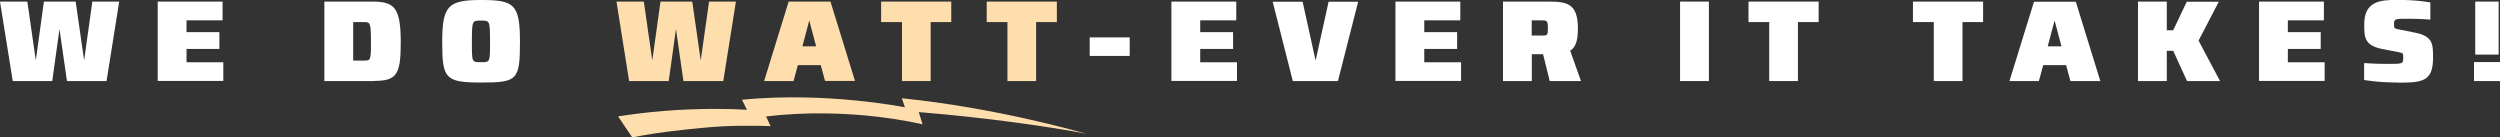
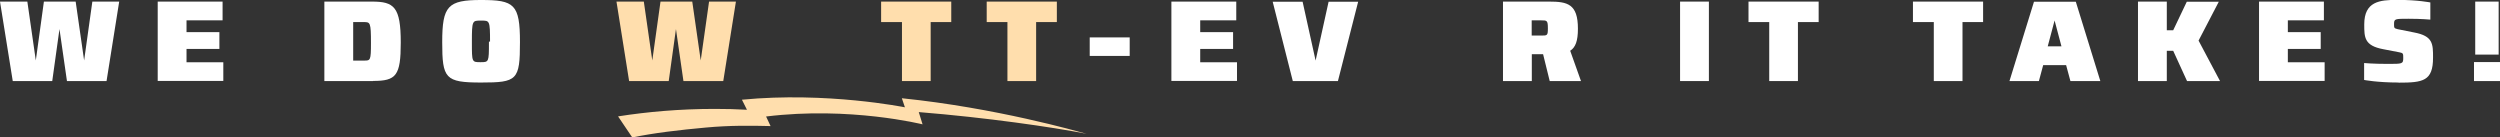
<svg xmlns="http://www.w3.org/2000/svg" id="uuid-944696b6-89bf-49b4-b25d-0aba2fb8fc36" viewBox="0 0 203.86 11.21">
  <rect x="0" y="0" width="203.86" height="11.21" fill="#333333" stroke="none" />
  <g id="uuid-a1b8eccb-3572-44cd-8e55-851195d93986">
    <g>
      <g>
        <path d="M8.69,6.61h-3.23l-.61-4.24-.59,4.24H1.04L0,.13H2.23l.69,4.8L3.58,.13h2.59l.69,4.8L7.53,.13h2.19l-1.03,6.47Z" style="fill:#fff;" />
        <path d="M12.86,6.61V.13h5.29V1.66h-2.94v.96h2.68v1.37h-2.68v1.09h3v1.52h-5.35Z" style="fill:#fff;" />
        <path d="M30.43,6.61h-3.98V.13h3.89c1.79,0,2.34,.43,2.34,3.34,0,2.7-.37,3.13-2.26,3.13Zm-.78-4.81h-.85v3.14h.9c.5,0,.55,0,.55-1.43,0-1.71-.06-1.71-.6-1.71Z" style="fill:#fff;" />
-         <path d="M39.23,6.73c-2.93,0-3.17-.33-3.17-3.29s.46-3.44,3.17-3.44,3.17,.34,3.17,3.44-.23,3.29-3.17,3.29Zm.73-3.34c0-1.71-.04-1.71-.69-1.71h-.09c-.66,0-.7,0-.7,1.71v.09c0,1.59,0,1.59,.7,1.59h.09c.68,0,.69,0,.69-1.59v-.09Z" style="fill:#fff;" />
+         <path d="M39.23,6.73c-2.93,0-3.17-.33-3.17-3.29s.46-3.44,3.17-3.44,3.17,.34,3.17,3.44-.23,3.29-3.17,3.29Zm.73-3.34c0-1.71-.04-1.71-.69-1.71h-.09c-.66,0-.7,0-.7,1.71v.09c0,1.59,0,1.59,.7,1.59c.68,0,.69,0,.69-1.59v-.09Z" style="fill:#fff;" />
        <path d="M58.96,6.61h-3.23l-.61-4.24-.59,4.24h-3.23L50.27,.13h2.23l.69,4.8,.67-4.8h2.59l.69,4.8,.68-4.8h2.19l-1.03,6.47Z" style="fill:#ffdead;" />
-         <path d="M67.28,6.61l-.35-1.3h-1.87l-.35,1.3h-2.4L64.31,.13h3.41l2,6.47h-2.44Zm-1.29-4.94l-.56,2.11h1.12l-.56-2.11Z" style="fill:#ffdead;" />
        <path d="M75.89,1.8V6.61h-2.34V1.8h-1.7V.13h5.72V1.8h-1.69Z" style="fill:#ffdead;" />
        <path d="M84.49,1.8V6.61h-2.34V1.8h-1.69V.13h5.72V1.8h-1.69Z" style="fill:#ffdead;" />
        <path d="M88.86,4.56v-1.51h3.26v1.51h-3.26Z" style="fill:#fff;" />
        <path d="M95.52,6.61V.13h5.29V1.66h-2.94v.96h2.68v1.37h-2.68v1.09h3v1.52h-5.35Z" style="fill:#fff;" />
        <path d="M109.09,6.61h-3.67l-1.64-6.47h2.44l1.06,4.8,1.06-4.8h2.41l-1.65,6.47Z" style="fill:#fff;" />
-         <path d="M113.79,6.61V.13h5.29V1.66h-2.94v.96h2.68v1.37h-2.68v1.09h3v1.52h-5.35Z" style="fill:#fff;" />
        <path d="M126.37,6.61l-.54-2.19h-.92v2.19h-2.35V.13h3.76c1.5,0,2.35,.19,2.35,2.21,0,1.01-.2,1.52-.63,1.8l.88,2.47h-2.54Zm-.7-4.95h-.77v1.24h.78c.49,0,.54,0,.54-.58,0-.66-.07-.66-.55-.66Z" style="fill:#fff;" />
        <path d="M137,6.61V.13h2.35V6.61h-2.35Z" style="fill:#fff;" />
        <path d="M146.61,1.8V6.61h-2.34V1.8h-1.69V.13h5.72V1.8h-1.69Z" style="fill:#fff;" />
        <path d="M160.03,1.8V6.61h-2.34V1.8h-1.7V.13h5.72V1.8h-1.69Z" style="fill:#fff;" />
        <path d="M168.83,6.61l-.35-1.3h-1.87l-.35,1.3h-2.4l2-6.47h3.41l2,6.47h-2.44Zm-1.29-4.94l-.56,2.11h1.12l-.56-2.11Z" style="fill:#fff;" />
        <path d="M178.34,6.61l-1.13-2.47h-.52v2.47h-2.35V.13h2.35V2.47h.52l1.11-2.33h2.61l-1.65,3.17,1.75,3.3h-2.7Z" style="fill:#fff;" />
        <path d="M184.21,6.61V.13h5.29V1.66h-2.94v.96h2.68v1.37h-2.68v1.09h3v1.52h-5.35Z" style="fill:#fff;" />
        <path d="M195.59,6.73c-1.74,0-2.81-.21-2.81-.21v-1.38s.73,.07,1.93,.07,1.26,0,1.26-.48c0-.34,0-.41-.29-.46l-1.35-.26c-1.54-.29-1.54-.97-1.54-2.02,0-1.87,1.25-2,2.69-2,1.66,0,2.7,.21,2.7,.21V1.6s-.7-.07-1.79-.07-1.17,0-1.17,.43c0,.31,0,.35,.3,.42l1.35,.27c1.53,.29,1.53,.93,1.53,2.05,0,1.91-.81,2.04-2.82,2.04Z" style="fill:#fff;" />
        <path d="M201.74,6.61v-1.55h2.12v1.55h-2.12Zm.1-2.16V.13h1.91V4.45h-1.91Z" style="fill:#fff;" />
      </g>
      <path d="M62.84,10.29l-.37-.79c6.85-.84,12.76,.64,12.76,.64l-.31-1c5.57,.45,10.85,1.22,13.69,1.77-.8-.21-7.37-2.11-15.07-2.9l.25,.74s-6.37-1.29-13.29-.62l.41,.82c-.85-.05-1.73-.07-2.63-.07-2.87,0-5.52,.24-7.88,.61l1.16,1.72c1.67-.36,3.9-.62,6-.81,1.97-.18,3.63-.16,5.26-.12Z" style="fill:#ffdead;" />
    </g>
  </g>
</svg>